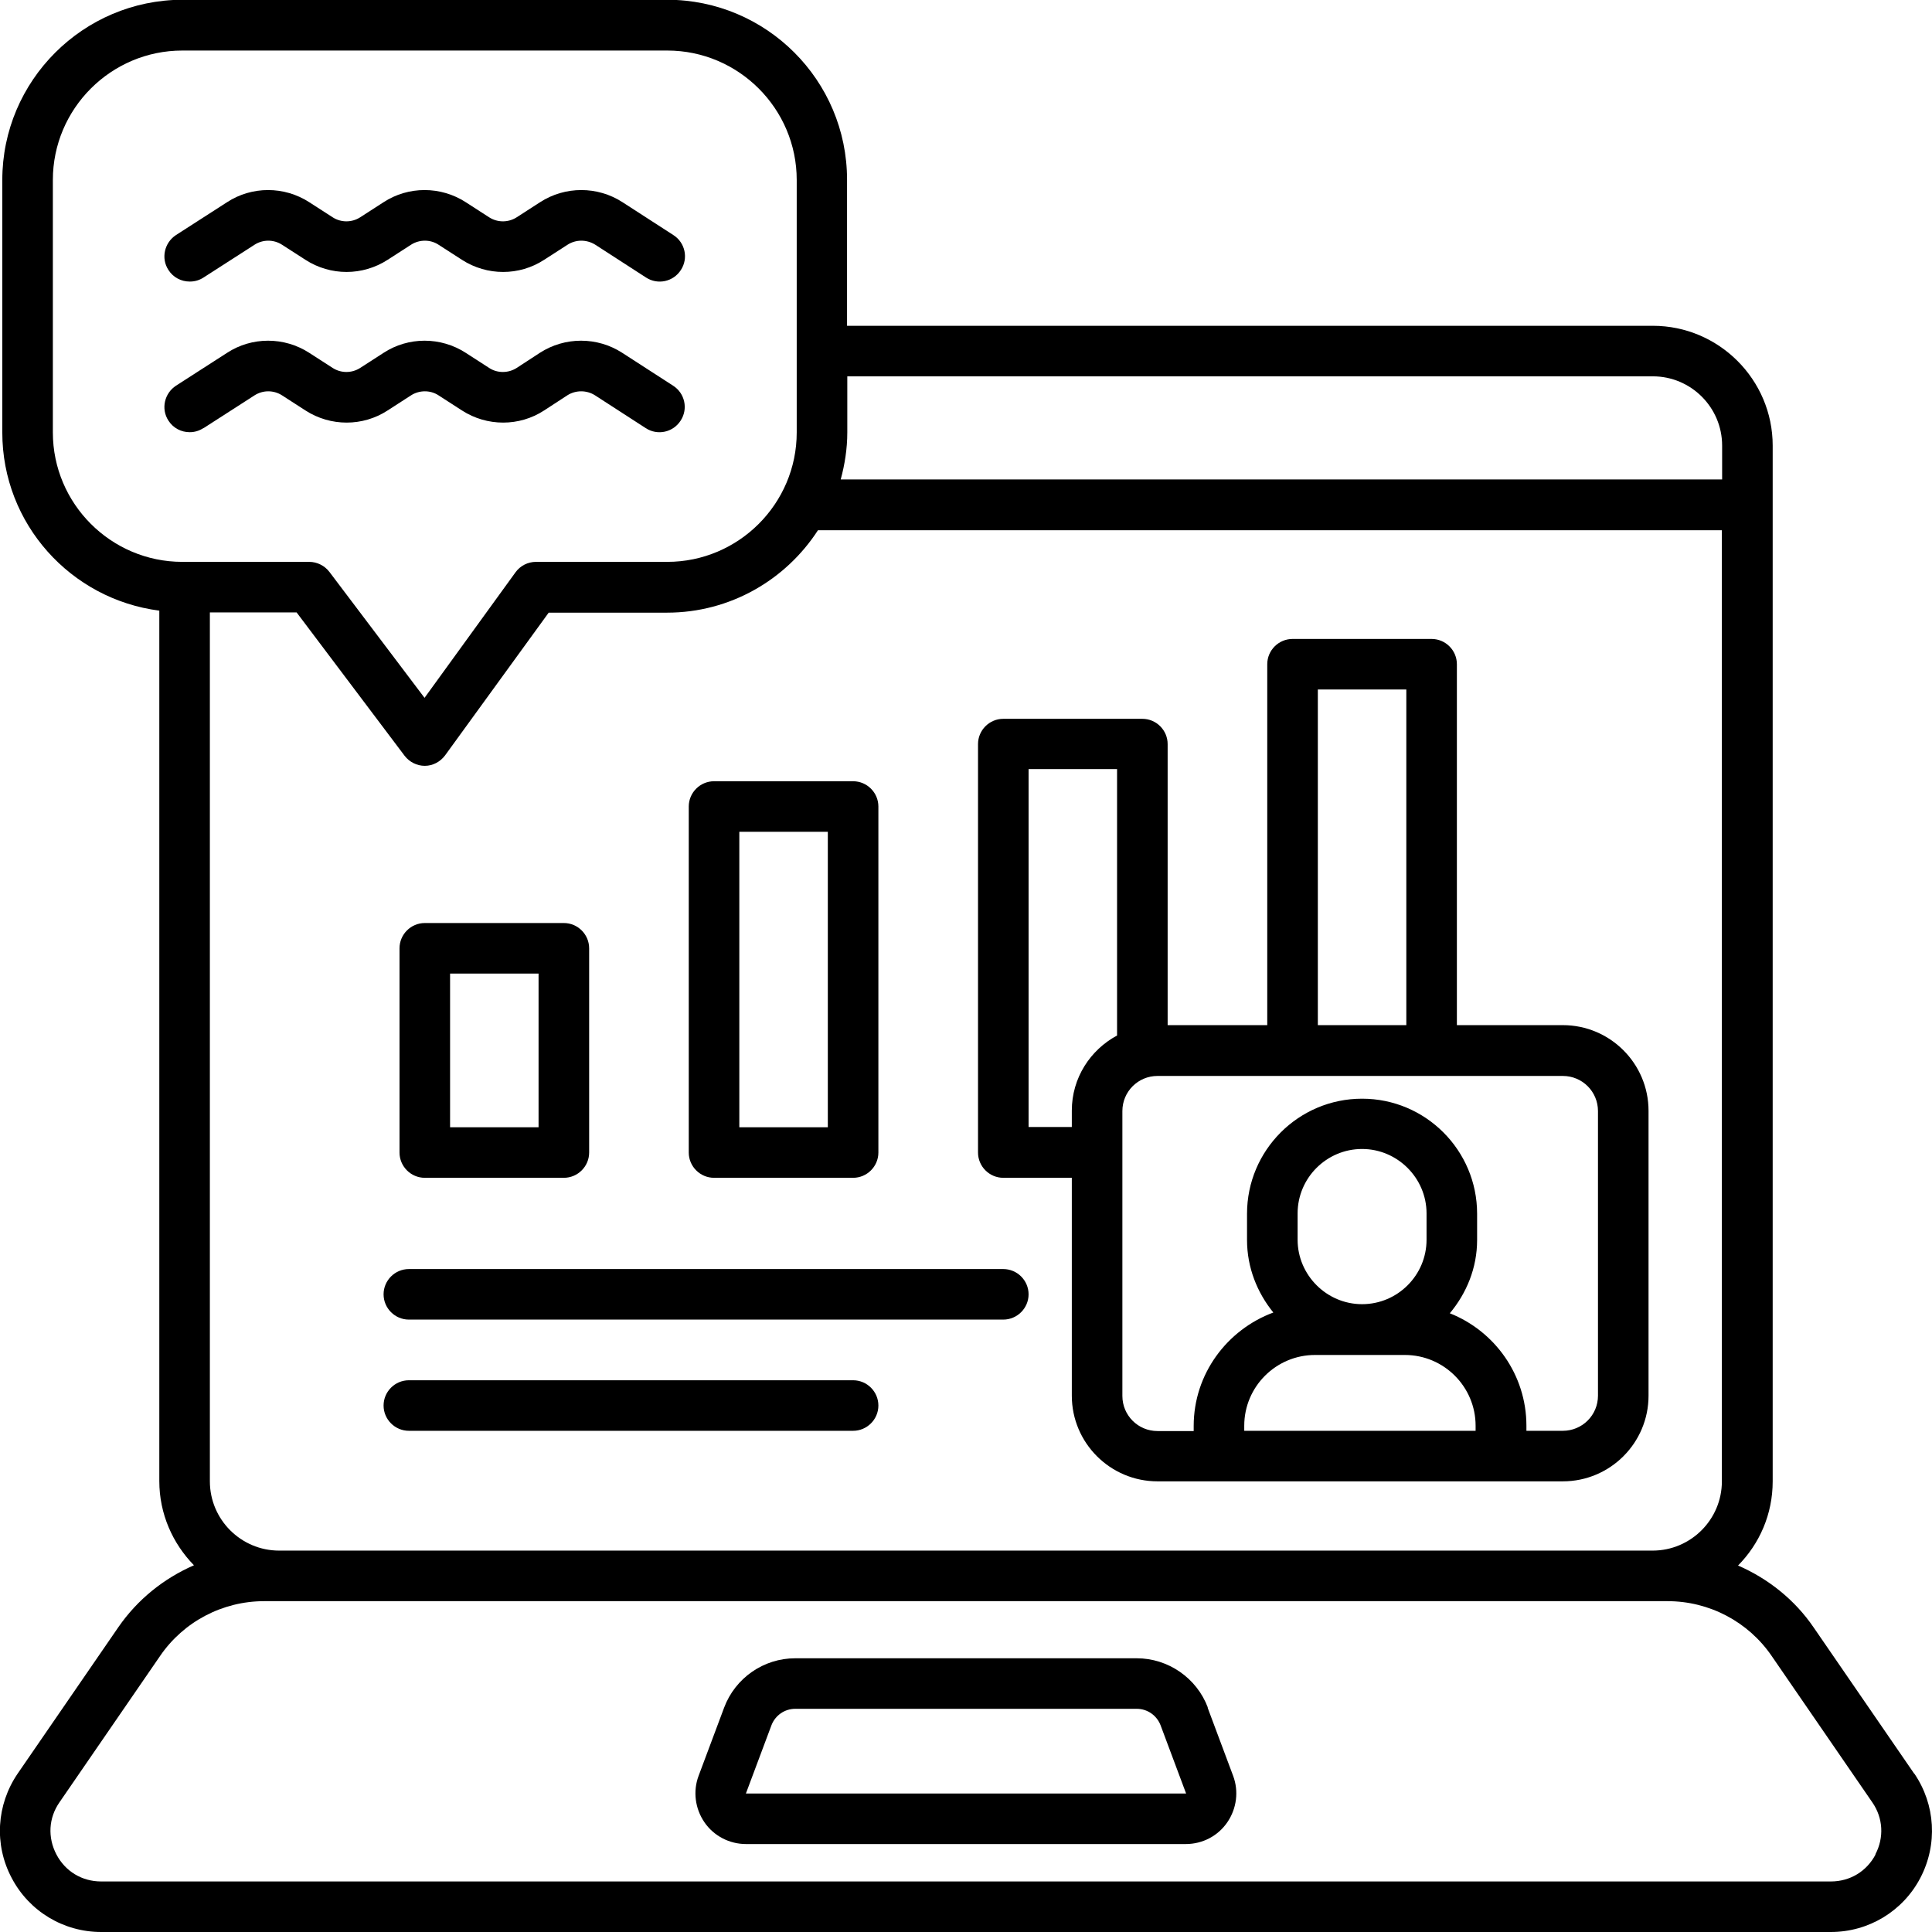
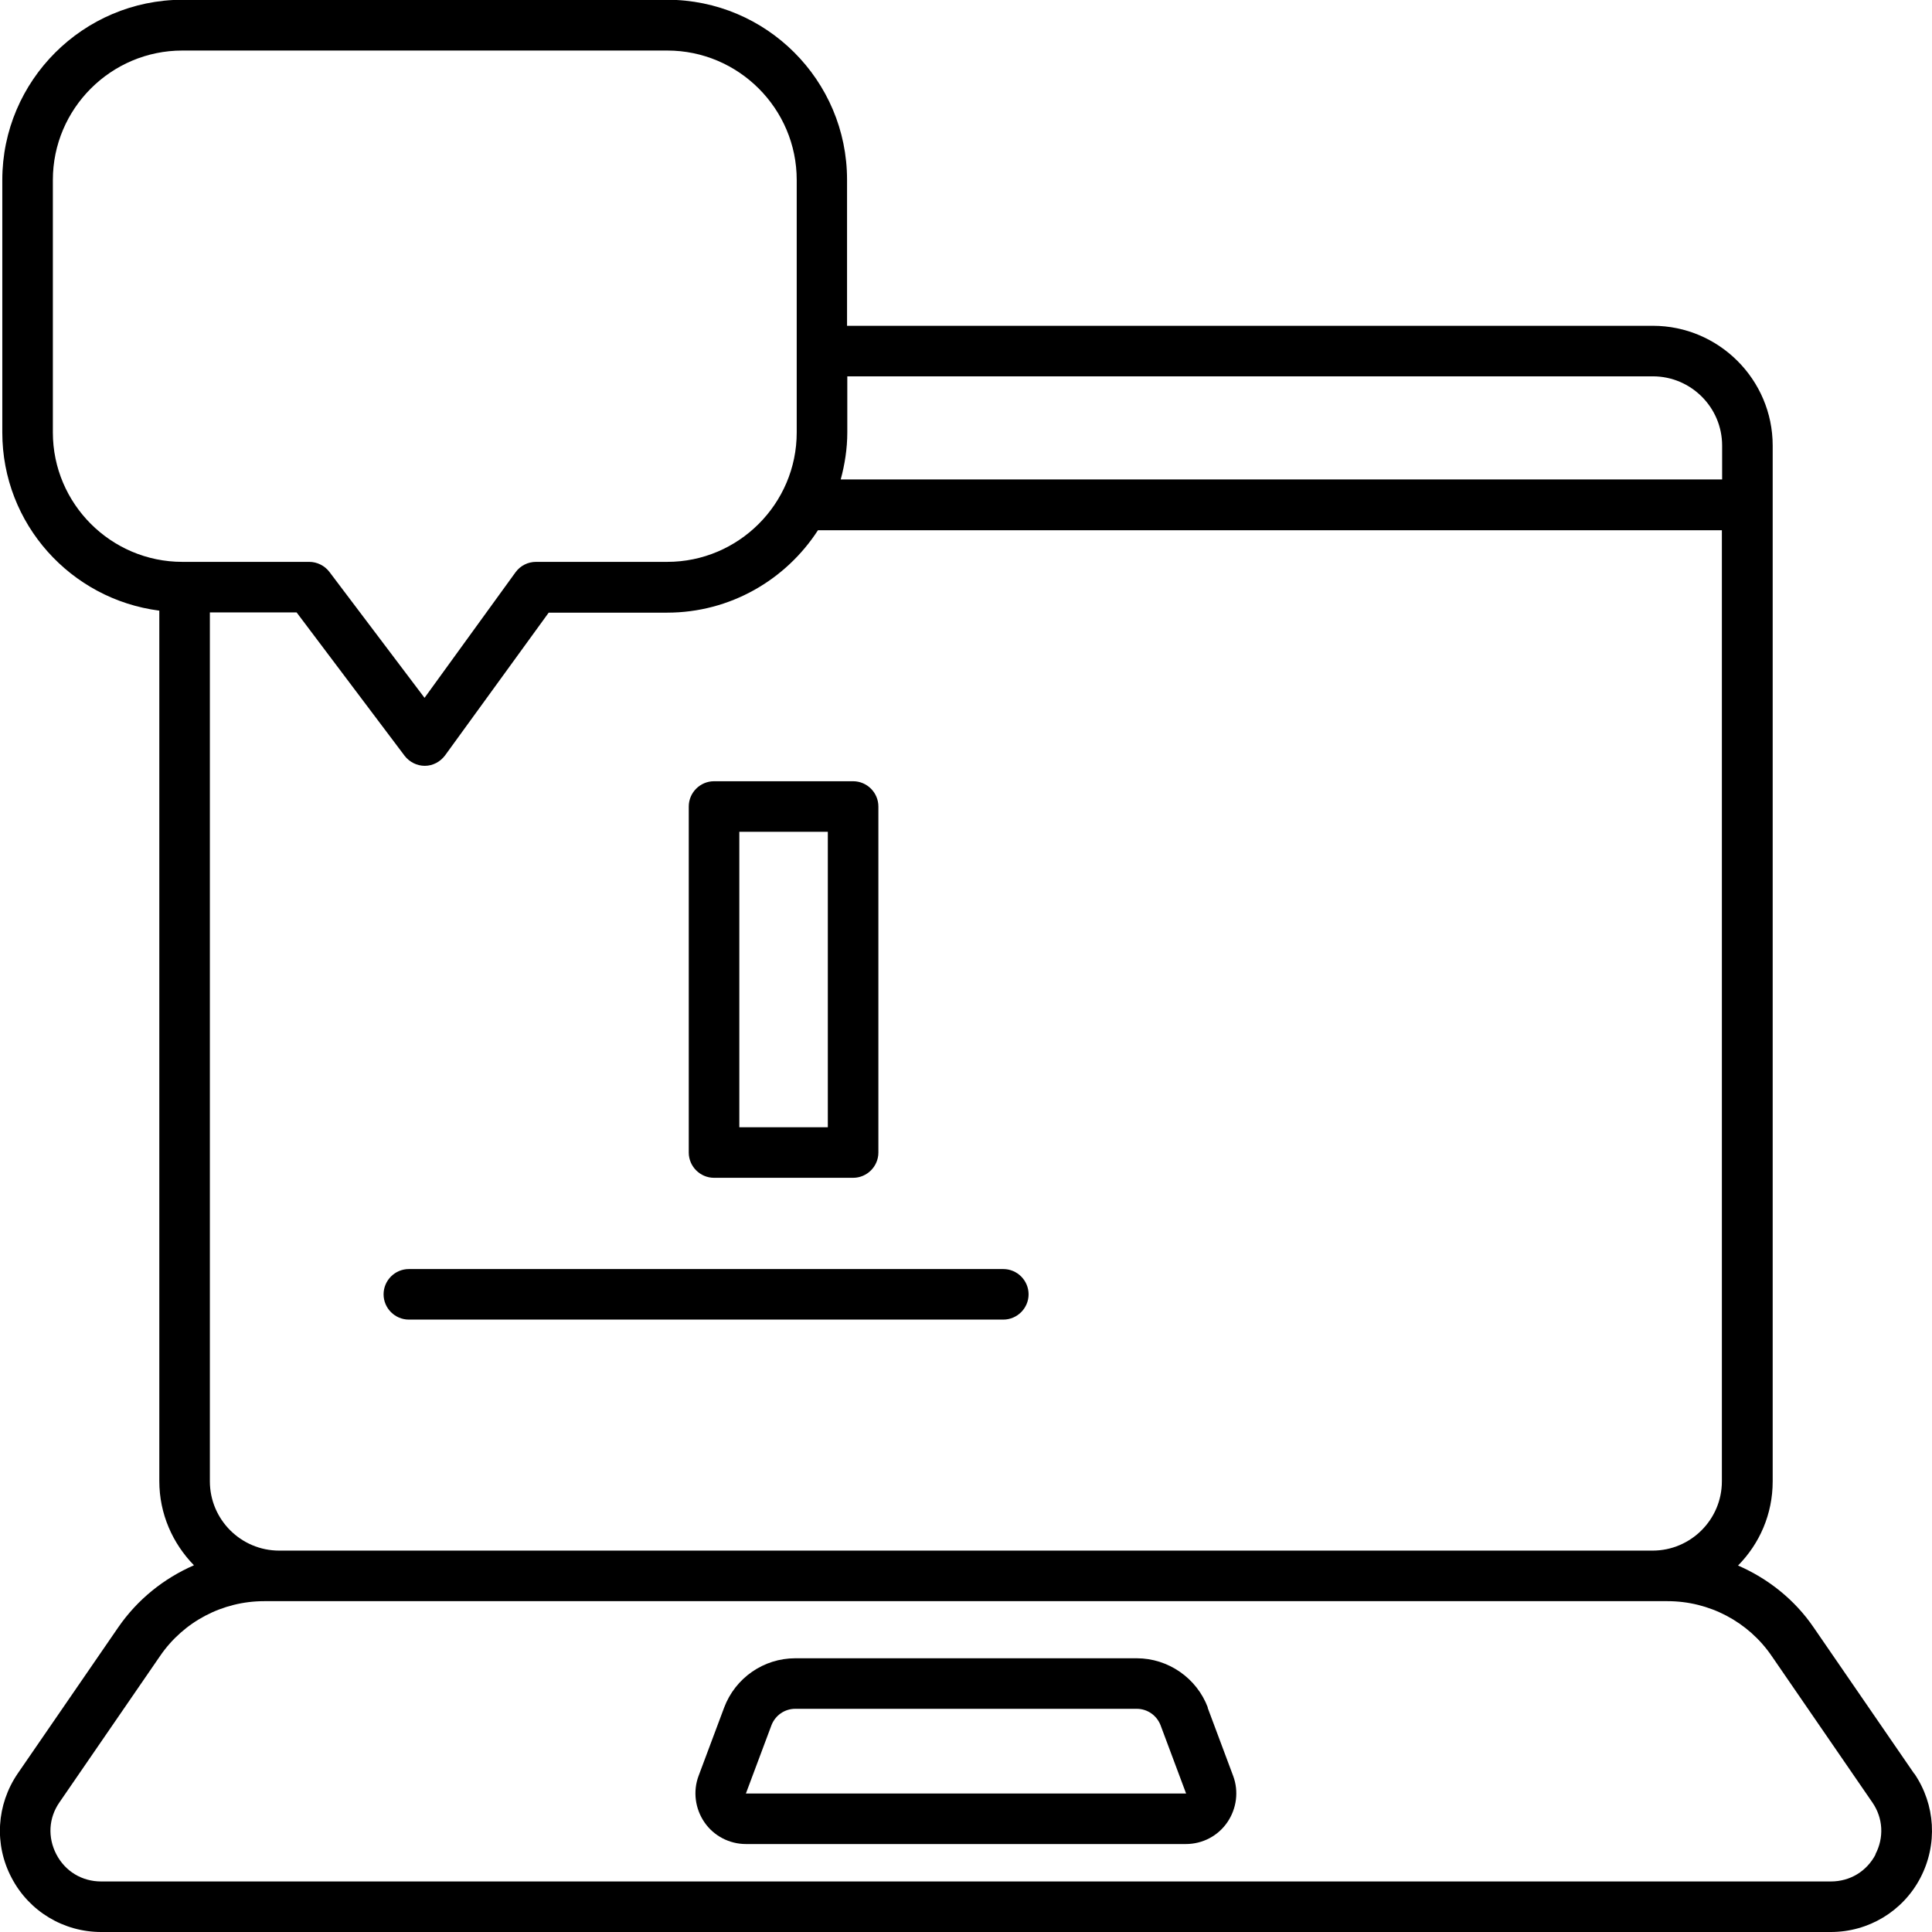
<svg xmlns="http://www.w3.org/2000/svg" width="100" height="100" viewBox="0 0 100 100" fill="none">
  <g clip-path="url(#clip0_211_760)">
    <path d="M99.083 91.811L93.874 84.236C92.893 82.797 91.519 81.711 89.961 81.031C91.073 79.906 91.754 78.375 91.754 76.674V23.064C91.754 19.649 88.966 16.863 85.551 16.863H43.843V9.301C43.843 4.16 39.668 -0.013 34.525 -0.013H9.437C4.307 2.06316e-05 0.119 4.173 0.119 9.315V22.384C0.119 27.119 3.665 31.018 8.246 31.607V76.661C8.246 78.362 8.94 79.893 10.039 81.018C8.481 81.698 7.12 82.784 6.126 84.223L0.917 91.797C-0.182 93.407 -0.313 95.474 0.603 97.2C1.506 98.927 3.286 100 5.236 100H94.764C96.714 100 98.494 98.927 99.397 97.2C100.3 95.474 100.182 93.407 99.083 91.797V91.811ZM10.863 31.698H15.352L20.94 39.116C21.189 39.443 21.581 39.639 21.987 39.639C22.406 39.639 22.786 39.43 23.034 39.103L28.4 31.711H34.525C37.796 31.711 40.675 30.011 42.337 27.446H89.124V76.674C89.124 78.65 87.514 80.259 85.538 80.259H14.449C12.473 80.259 10.863 78.65 10.863 76.674V31.698ZM85.551 19.479C87.527 19.479 89.137 21.088 89.137 23.064V24.817H43.515C43.725 24.045 43.856 23.221 43.856 22.384V19.479H85.564H85.551ZM2.736 22.384V9.315C2.736 5.625 5.746 2.616 9.437 2.616H34.538C38.228 2.616 41.238 5.625 41.238 9.315V22.384C41.238 26.073 38.228 29.082 34.538 29.082H27.745C27.327 29.082 26.934 29.278 26.686 29.618L21.974 36.12L17.053 29.605C16.805 29.278 16.412 29.082 16.006 29.082H9.437C5.746 29.082 2.736 26.073 2.736 22.384ZM97.081 95.984C96.622 96.86 95.759 97.384 94.764 97.384H5.236C4.241 97.384 3.378 96.86 2.919 95.984C2.461 95.107 2.514 94.1 3.077 93.289L8.285 85.714C9.502 83.935 11.518 82.876 13.677 82.876H86.31C88.469 82.876 90.485 83.935 91.702 85.714L96.91 93.289C97.473 94.1 97.525 95.12 97.067 95.984H97.081Z" fill="black" />
-     <path d="M21.987 60.963H29.185C29.905 60.963 30.494 60.374 30.494 59.655V49.084C30.494 48.365 29.905 47.776 29.185 47.776H21.987C21.267 47.776 20.679 48.365 20.679 49.084V59.655C20.679 60.374 21.267 60.963 21.987 60.963ZM23.296 50.392H27.876V58.346H23.296V50.392Z" fill="black" />
    <path d="M36.959 60.963H44.157C44.876 60.963 45.465 60.374 45.465 59.655V41.745C45.465 41.026 44.876 40.437 44.157 40.437H36.959C36.239 40.437 35.65 41.026 35.65 41.745V59.655C35.65 60.374 36.239 60.963 36.959 60.963ZM38.267 43.053H42.848V58.346H38.267V43.053Z" fill="black" />
    <path d="M21.163 68.302H51.93C52.65 68.302 53.239 67.713 53.239 66.994C53.239 66.274 52.65 65.686 51.93 65.686H21.163C20.443 65.686 19.854 66.274 19.854 66.994C19.854 67.713 20.443 68.302 21.163 68.302Z" fill="black" />
-     <path d="M21.163 74.058H44.157C44.876 74.058 45.465 73.469 45.465 72.75C45.465 72.03 44.876 71.442 44.157 71.442H21.163C20.443 71.442 19.854 72.03 19.854 72.75C19.854 73.469 20.443 74.058 21.163 74.058Z" fill="black" />
-     <path d="M10.536 22.161L13.18 20.46C13.612 20.186 14.161 20.186 14.593 20.46L15.81 21.245C17.106 22.083 18.781 22.083 20.064 21.245L21.28 20.46C21.712 20.186 22.275 20.186 22.694 20.46L23.911 21.245C25.207 22.083 26.882 22.083 28.164 21.245L29.368 20.46C29.8 20.186 30.363 20.186 30.795 20.46L33.425 22.161C34.027 22.554 34.839 22.384 35.231 21.769C35.624 21.167 35.454 20.356 34.839 19.963L32.208 18.263C30.913 17.425 29.237 17.425 27.942 18.263L26.738 19.048C26.306 19.322 25.743 19.322 25.324 19.048L24.107 18.263C22.812 17.425 21.137 17.425 19.854 18.263L18.637 19.048C18.205 19.322 17.655 19.322 17.224 19.048L16.006 18.263C14.711 17.425 13.036 17.425 11.753 18.263L9.11 19.963C8.508 20.356 8.324 21.167 8.717 21.769C8.966 22.161 9.384 22.37 9.816 22.37C10.065 22.37 10.3 22.305 10.523 22.161H10.536Z" fill="black" />
-     <path d="M9.829 14.573C10.078 14.573 10.314 14.508 10.536 14.364L13.18 12.664C13.612 12.389 14.161 12.389 14.593 12.664L15.81 13.448C17.106 14.286 18.768 14.286 20.064 13.448L21.28 12.664C21.712 12.389 22.275 12.389 22.694 12.664L23.911 13.448C25.207 14.286 26.882 14.286 28.164 13.448L29.381 12.664C29.813 12.389 30.363 12.389 30.808 12.664L33.438 14.364C34.04 14.757 34.852 14.587 35.244 13.972C35.637 13.37 35.467 12.559 34.852 12.166L32.221 10.466C30.926 9.628 29.25 9.628 27.955 10.466L26.738 11.251C26.306 11.525 25.756 11.525 25.324 11.251L24.107 10.466C22.812 9.628 21.137 9.628 19.854 10.466L18.637 11.251C18.205 11.525 17.655 11.525 17.224 11.251L16.006 10.466C14.711 9.628 13.036 9.628 11.753 10.466L9.11 12.166C8.508 12.559 8.324 13.37 8.717 13.972C8.966 14.364 9.384 14.573 9.816 14.573H9.829Z" fill="black" />
    <path d="M62.518 88.383C61.942 86.852 60.463 85.832 58.84 85.832H41.16C39.524 85.832 38.058 86.852 37.482 88.383L36.16 91.915C35.859 92.713 35.977 93.616 36.462 94.322C36.946 95.029 37.757 95.447 38.608 95.447H61.379C62.243 95.447 63.041 95.029 63.525 94.322C64.01 93.616 64.127 92.713 63.826 91.915L62.505 88.383H62.518ZM38.608 92.831L39.93 89.299C40.126 88.789 40.61 88.448 41.16 88.448H58.84C59.39 88.448 59.874 88.789 60.071 89.299L61.392 92.831H38.608Z" fill="black" />
-     <path d="M51.93 60.963H55.477V72.24C55.477 74.686 57.466 76.674 59.913 76.674H80.892C83.339 76.674 85.328 74.686 85.328 72.24V57.496C85.328 55.05 83.339 53.061 80.892 53.061H75.408V34.38C75.408 33.66 74.82 33.072 74.1 33.072H66.902C66.182 33.072 65.593 33.66 65.593 34.38V53.061H60.437V38.514C60.437 37.794 59.848 37.206 59.128 37.206H51.93C51.211 37.206 50.622 37.794 50.622 38.514V59.655C50.622 60.374 51.211 60.963 51.93 60.963ZM64.402 74.058V73.796C64.402 71.769 66.051 70.133 68.067 70.133H72.713C74.741 70.133 76.377 71.782 76.377 73.796V74.058H64.389H64.402ZM73.838 64.168C73.838 66.013 72.333 67.504 70.501 67.504C68.669 67.504 67.164 65.999 67.164 64.168V62.807C67.164 60.963 68.669 59.471 70.501 59.471C72.333 59.471 73.838 60.976 73.838 62.807V64.168ZM82.711 57.496V72.24C82.711 73.247 81.9 74.058 80.892 74.058H79.007V73.796C79.007 71.154 77.358 68.891 75.042 67.975C75.906 66.941 76.455 65.633 76.455 64.181V62.821C76.455 59.537 73.786 56.868 70.501 56.868C67.216 56.868 64.546 59.537 64.546 62.821V64.181C64.546 65.607 65.07 66.902 65.907 67.936C63.512 68.825 61.785 71.115 61.785 73.809V74.071H59.913C58.906 74.071 58.094 73.26 58.094 72.253V57.509C58.094 56.502 58.906 55.691 59.913 55.691H80.892C81.9 55.691 82.711 56.502 82.711 57.509V57.496ZM68.211 35.688H72.791V53.061H68.211V35.688ZM53.239 39.809H57.819V53.598C56.432 54.343 55.477 55.795 55.477 57.483V58.333H53.239V39.809Z" fill="black" />
  </g>
  <defs>
    <clipPath id="clip0_211_760">
      <rect width="100" height="100" fill="white" />
    </clipPath>
  </defs>
</svg>